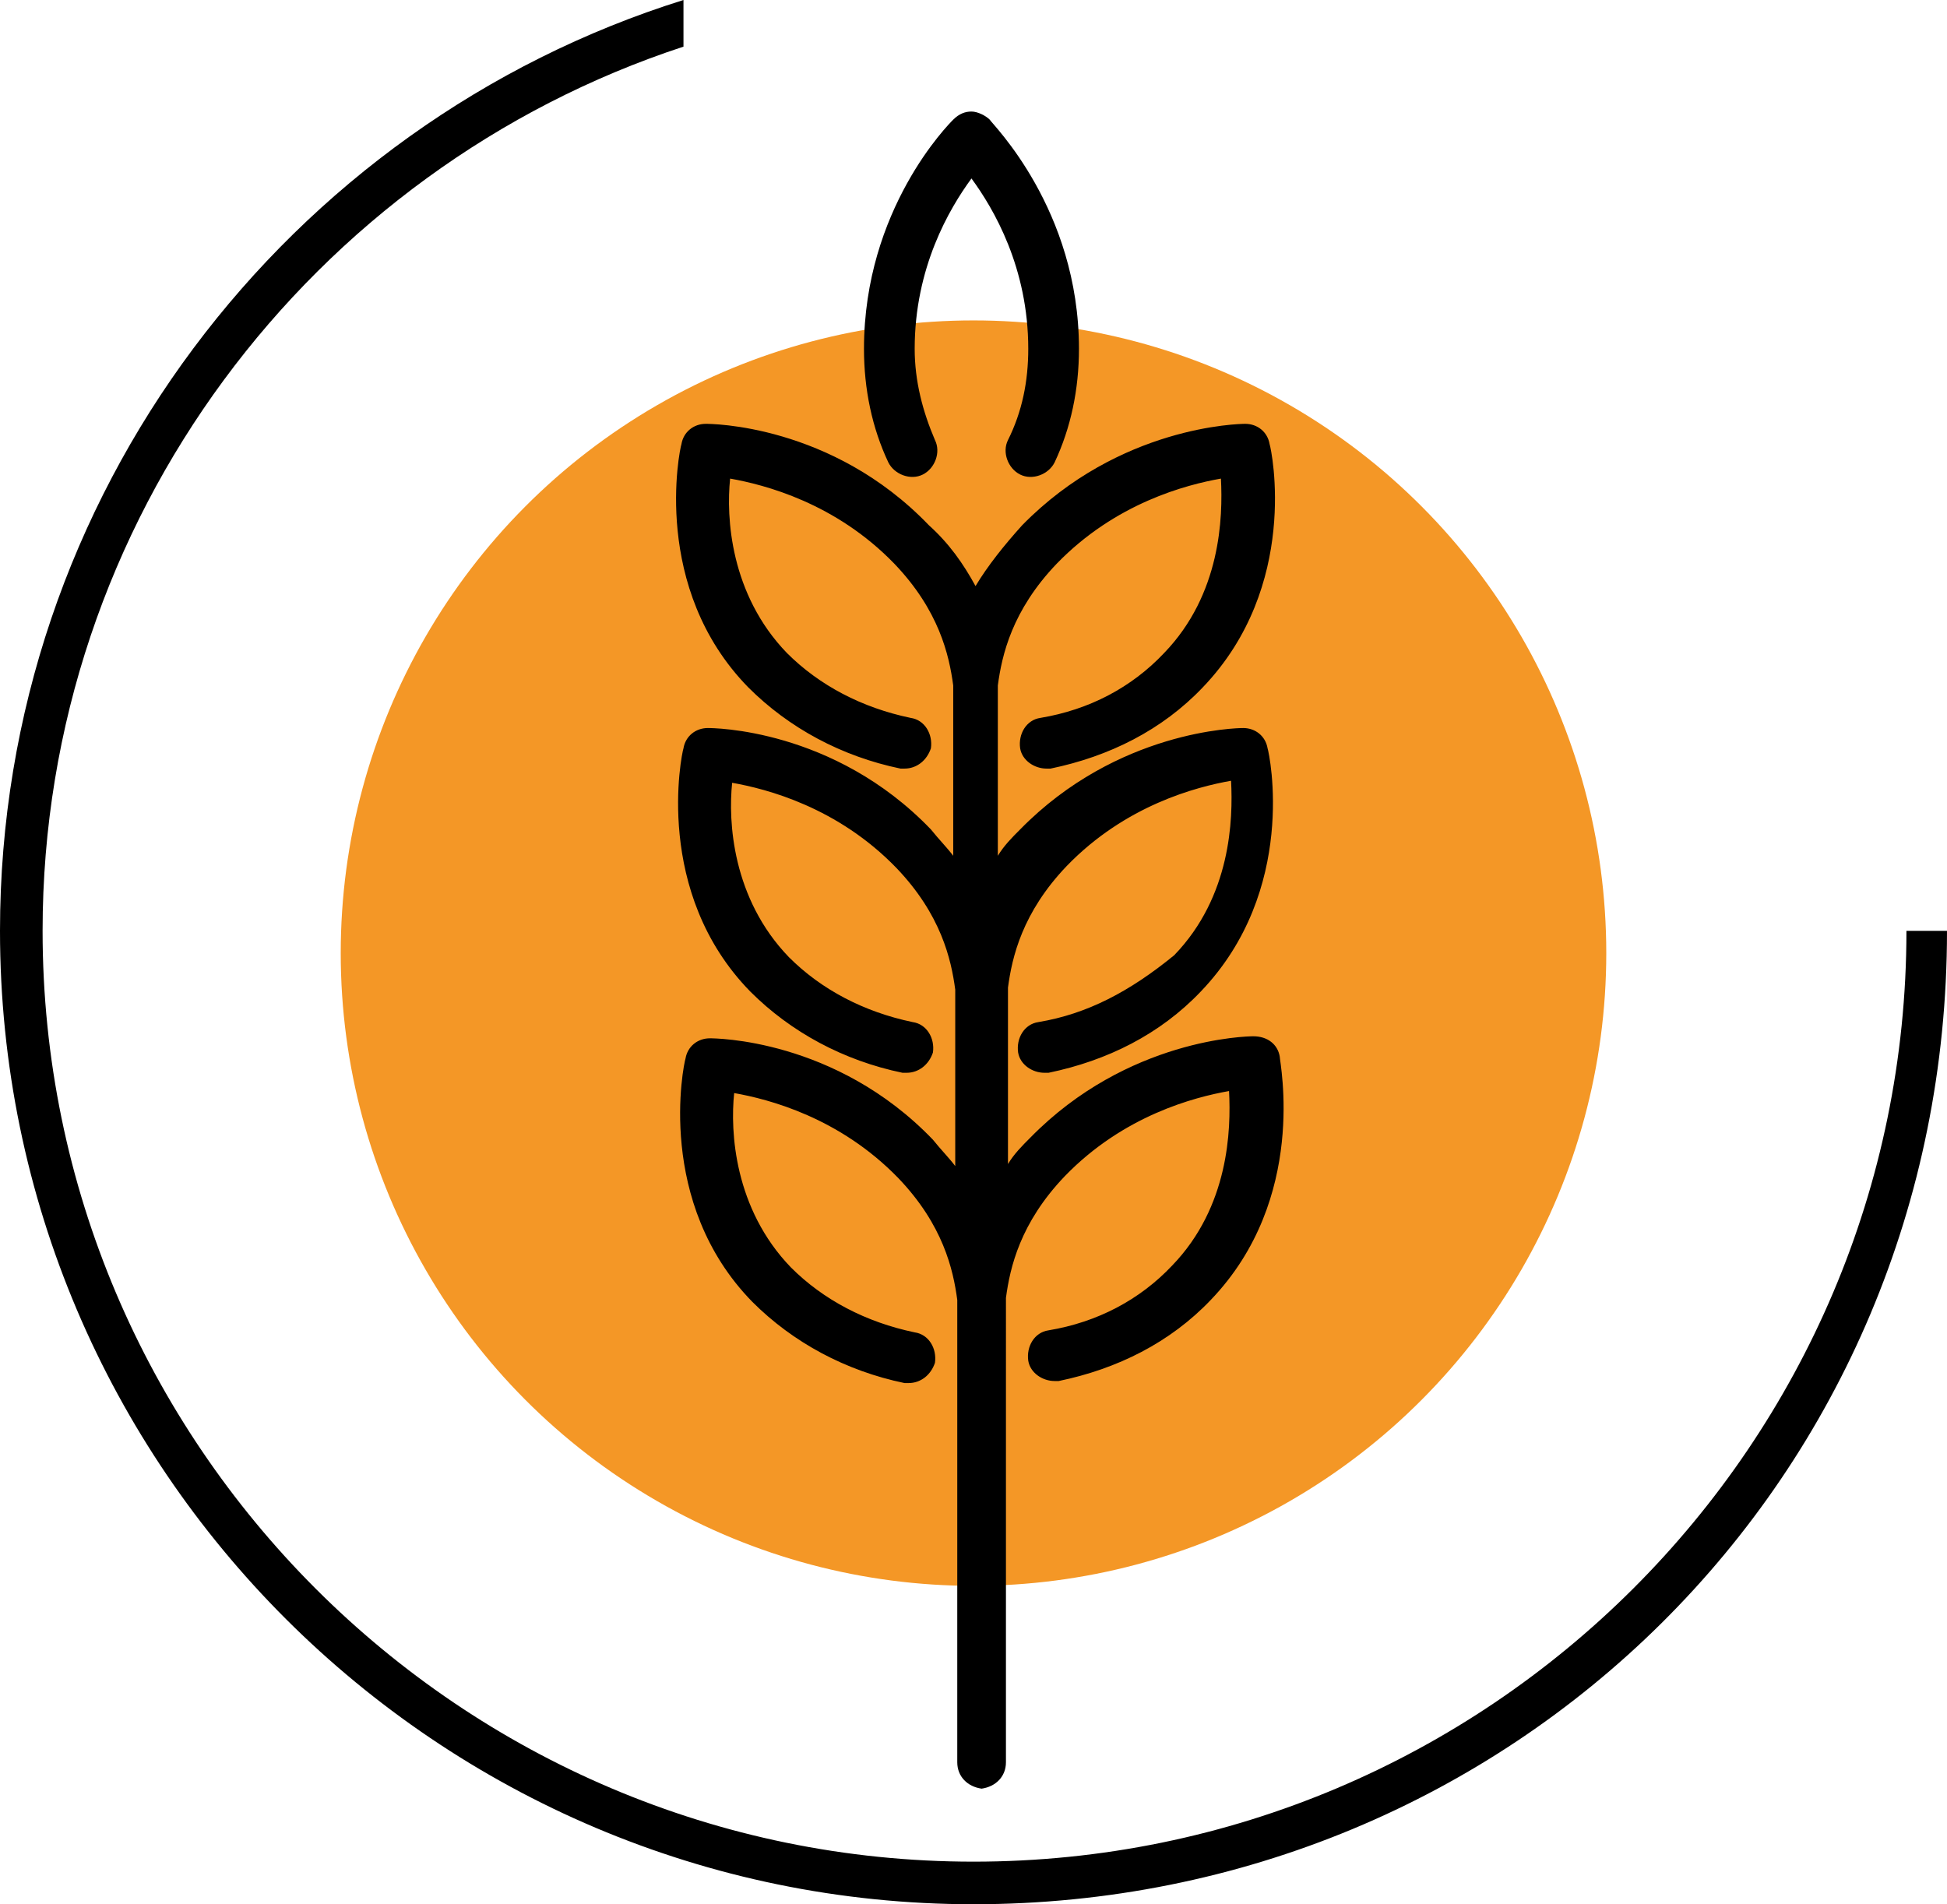
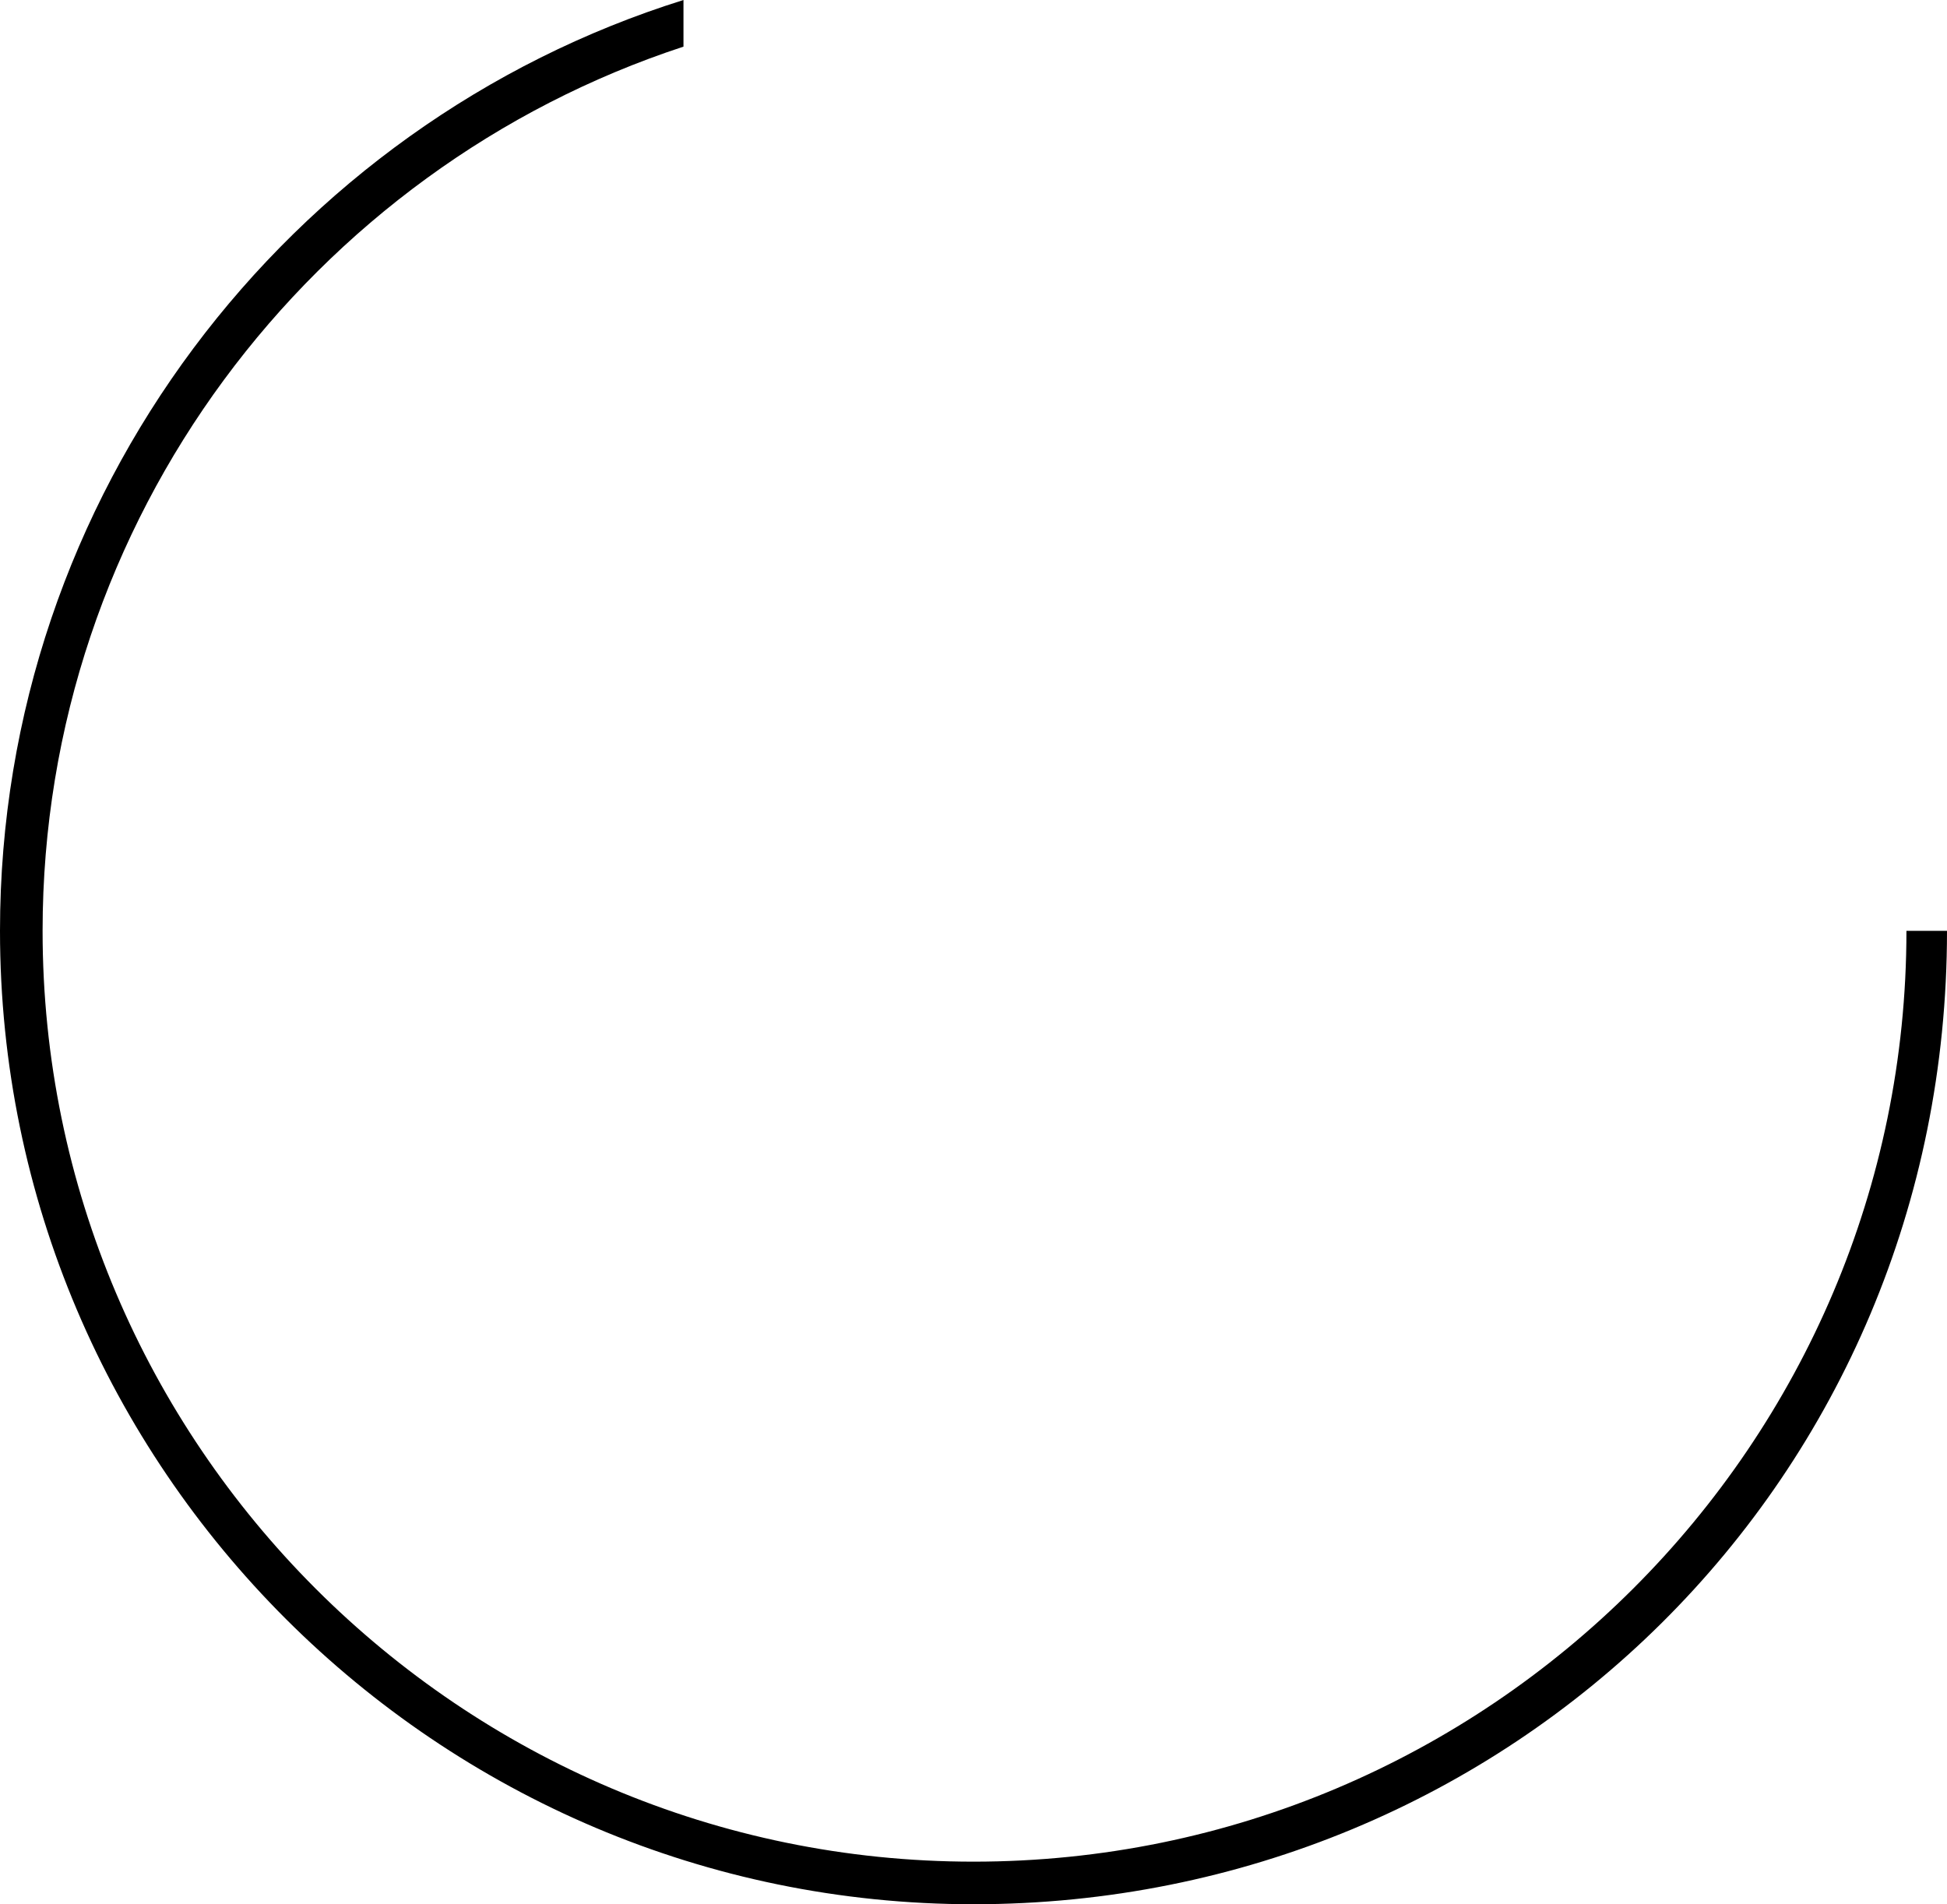
<svg xmlns="http://www.w3.org/2000/svg" version="1.1" id="Calque_1" x="0px" y="0px" viewBox="0 0 96 93.9" style="enable-background:new 0 0 96 93.9;" xml:space="preserve">
  <style type="text/css">
	.st0{fill:#F49726;}
</style>
  <g>
-     <circle class="st0" cx="48" cy="47" r="31.2" />
    <g>
      <path d="M48,91.8c-25.3,0-45.9-20.6-45.9-45.9c0-20.3,13.3-37.6,31.6-43.6V0C14.2,6.1,0,24.4,0,45.9c0,26.5,21.6,48,48,48    c26.5,0,48-21,48-48h-2C94,71.2,73.4,91.8,48,91.8z" />
    </g>
-     <path d="M45.5,23.4c0.6-0.3,0.9-1.1,0.6-1.7c-0.6-1.4-1-2.9-1-4.5c0-4,1.7-6.9,2.8-8.4c1.1,1.5,2.8,4.4,2.8,8.4   c0,1.6-0.3,3.1-1,4.5c-0.3,0.6,0,1.4,0.6,1.7c0.6,0.3,1.4,0,1.7-0.6c0.8-1.7,1.2-3.6,1.2-5.6c0-6.9-4.3-11.1-4.4-11.3   c-0.2-0.2-0.6-0.4-0.9-0.4c-0.3,0-0.6,0.1-0.9,0.4c-0.2,0.2-4.4,4.4-4.4,11.3c0,2,0.4,3.9,1.2,5.6C44.1,23.4,44.9,23.7,45.5,23.4   L45.5,23.4z" />
-     <path d="M51.2,50.4c-0.7,0.1-1.1,0.8-1,1.5c0.1,0.6,0.7,1,1.3,1c0.1,0,0.2,0,0.2,0c2.9-0.6,5.5-1.9,7.5-4c4.8-5,3.4-11.7,3.3-12   c-0.1-0.6-0.6-1-1.2-1l0,0c-0.3,0-6.2,0.1-11,5c-0.4,0.4-0.8,0.8-1.1,1.3v-8.4l0,0c0.2-1.5,0.7-3.7,2.9-6c2.9-3,6.4-3.9,8.1-4.2   c0.1,1.9,0,5.7-2.8,8.6c-1.6,1.7-3.7,2.8-6.1,3.2c-0.7,0.1-1.1,0.8-1,1.5c0.1,0.6,0.7,1,1.3,1c0.1,0,0.2,0,0.2,0   c2.9-0.6,5.5-1.9,7.5-4c4.8-5,3.4-11.7,3.3-12c-0.1-0.6-0.6-1-1.2-1l0,0c-0.3,0-6.2,0.1-11,5c-0.9,1-1.7,2-2.3,3   c-0.6-1.1-1.3-2.1-2.3-3c-4.8-5-10.8-5-11-5l0,0c-0.6,0-1.1,0.4-1.2,1c-0.1,0.3-1.5,7.1,3.3,12c2,2,4.6,3.4,7.5,4   c0.1,0,0.2,0,0.2,0c0.6,0,1.1-0.4,1.3-1c0.1-0.7-0.3-1.4-1-1.5c-2.4-0.5-4.5-1.6-6.1-3.2c-2.8-2.9-3-6.7-2.8-8.6   c1.7,0.3,5.2,1.2,8.1,4.2c2.2,2.3,2.7,4.5,2.9,6l0,0v8.4c-0.3-0.4-0.7-0.8-1.1-1.3c-4.8-5-10.8-5-11-5l0,0c-0.6,0-1.1,0.4-1.2,1   c-0.1,0.3-1.5,7.1,3.3,12c2,2,4.6,3.4,7.5,4c0.1,0,0.2,0,0.2,0c0.6,0,1.1-0.4,1.3-1c0.1-0.7-0.3-1.4-1-1.5   c-2.4-0.5-4.5-1.6-6.1-3.2c-2.8-2.9-3-6.7-2.8-8.6c1.7,0.3,5.2,1.2,8.1,4.2c2.2,2.3,2.7,4.5,2.9,6l0,0v8.7   c-0.3-0.4-0.7-0.8-1.1-1.3c-4.8-5-10.8-5-11-5l0,0c-0.6,0-1.1,0.4-1.2,1c-0.1,0.3-1.5,7.1,3.3,12c2,2,4.6,3.4,7.5,4   c0.1,0,0.2,0,0.2,0c0.6,0,1.1-0.4,1.3-1c0.1-0.7-0.3-1.4-1-1.5c-2.4-0.5-4.5-1.6-6.1-3.2c-2.8-2.9-3-6.7-2.8-8.6   c1.7,0.3,5.2,1.2,8.1,4.2c2.2,2.3,2.7,4.5,2.9,6l0,0v22.8c0,0.7,0.5,1.2,1.2,1.3c0.7-0.1,1.2-0.6,1.2-1.3V64l0,0   c0.2-1.5,0.7-3.7,2.9-6c2.9-3,6.4-3.9,8.1-4.2c0.1,1.9,0,5.7-2.8,8.6c-1.6,1.7-3.7,2.8-6.1,3.2c-0.7,0.1-1.1,0.8-1,1.5   c0.1,0.6,0.7,1,1.3,1c0.1,0,0.2,0,0.2,0c2.9-0.6,5.5-1.9,7.5-4c4.8-5,3.4-11.7,3.4-12c-0.1-0.6-0.6-1-1.3-1l0,0   c-0.3,0-6.2,0.1-11,5c-0.4,0.4-0.8,0.8-1.1,1.3v-8.7l0,0c0.2-1.5,0.7-3.7,2.9-6c2.9-3,6.4-3.9,8.1-4.2c0.1,1.9,0,5.7-2.8,8.6   C55.7,48.9,53.6,50,51.2,50.4L51.2,50.4z" />
  </g>
</svg>